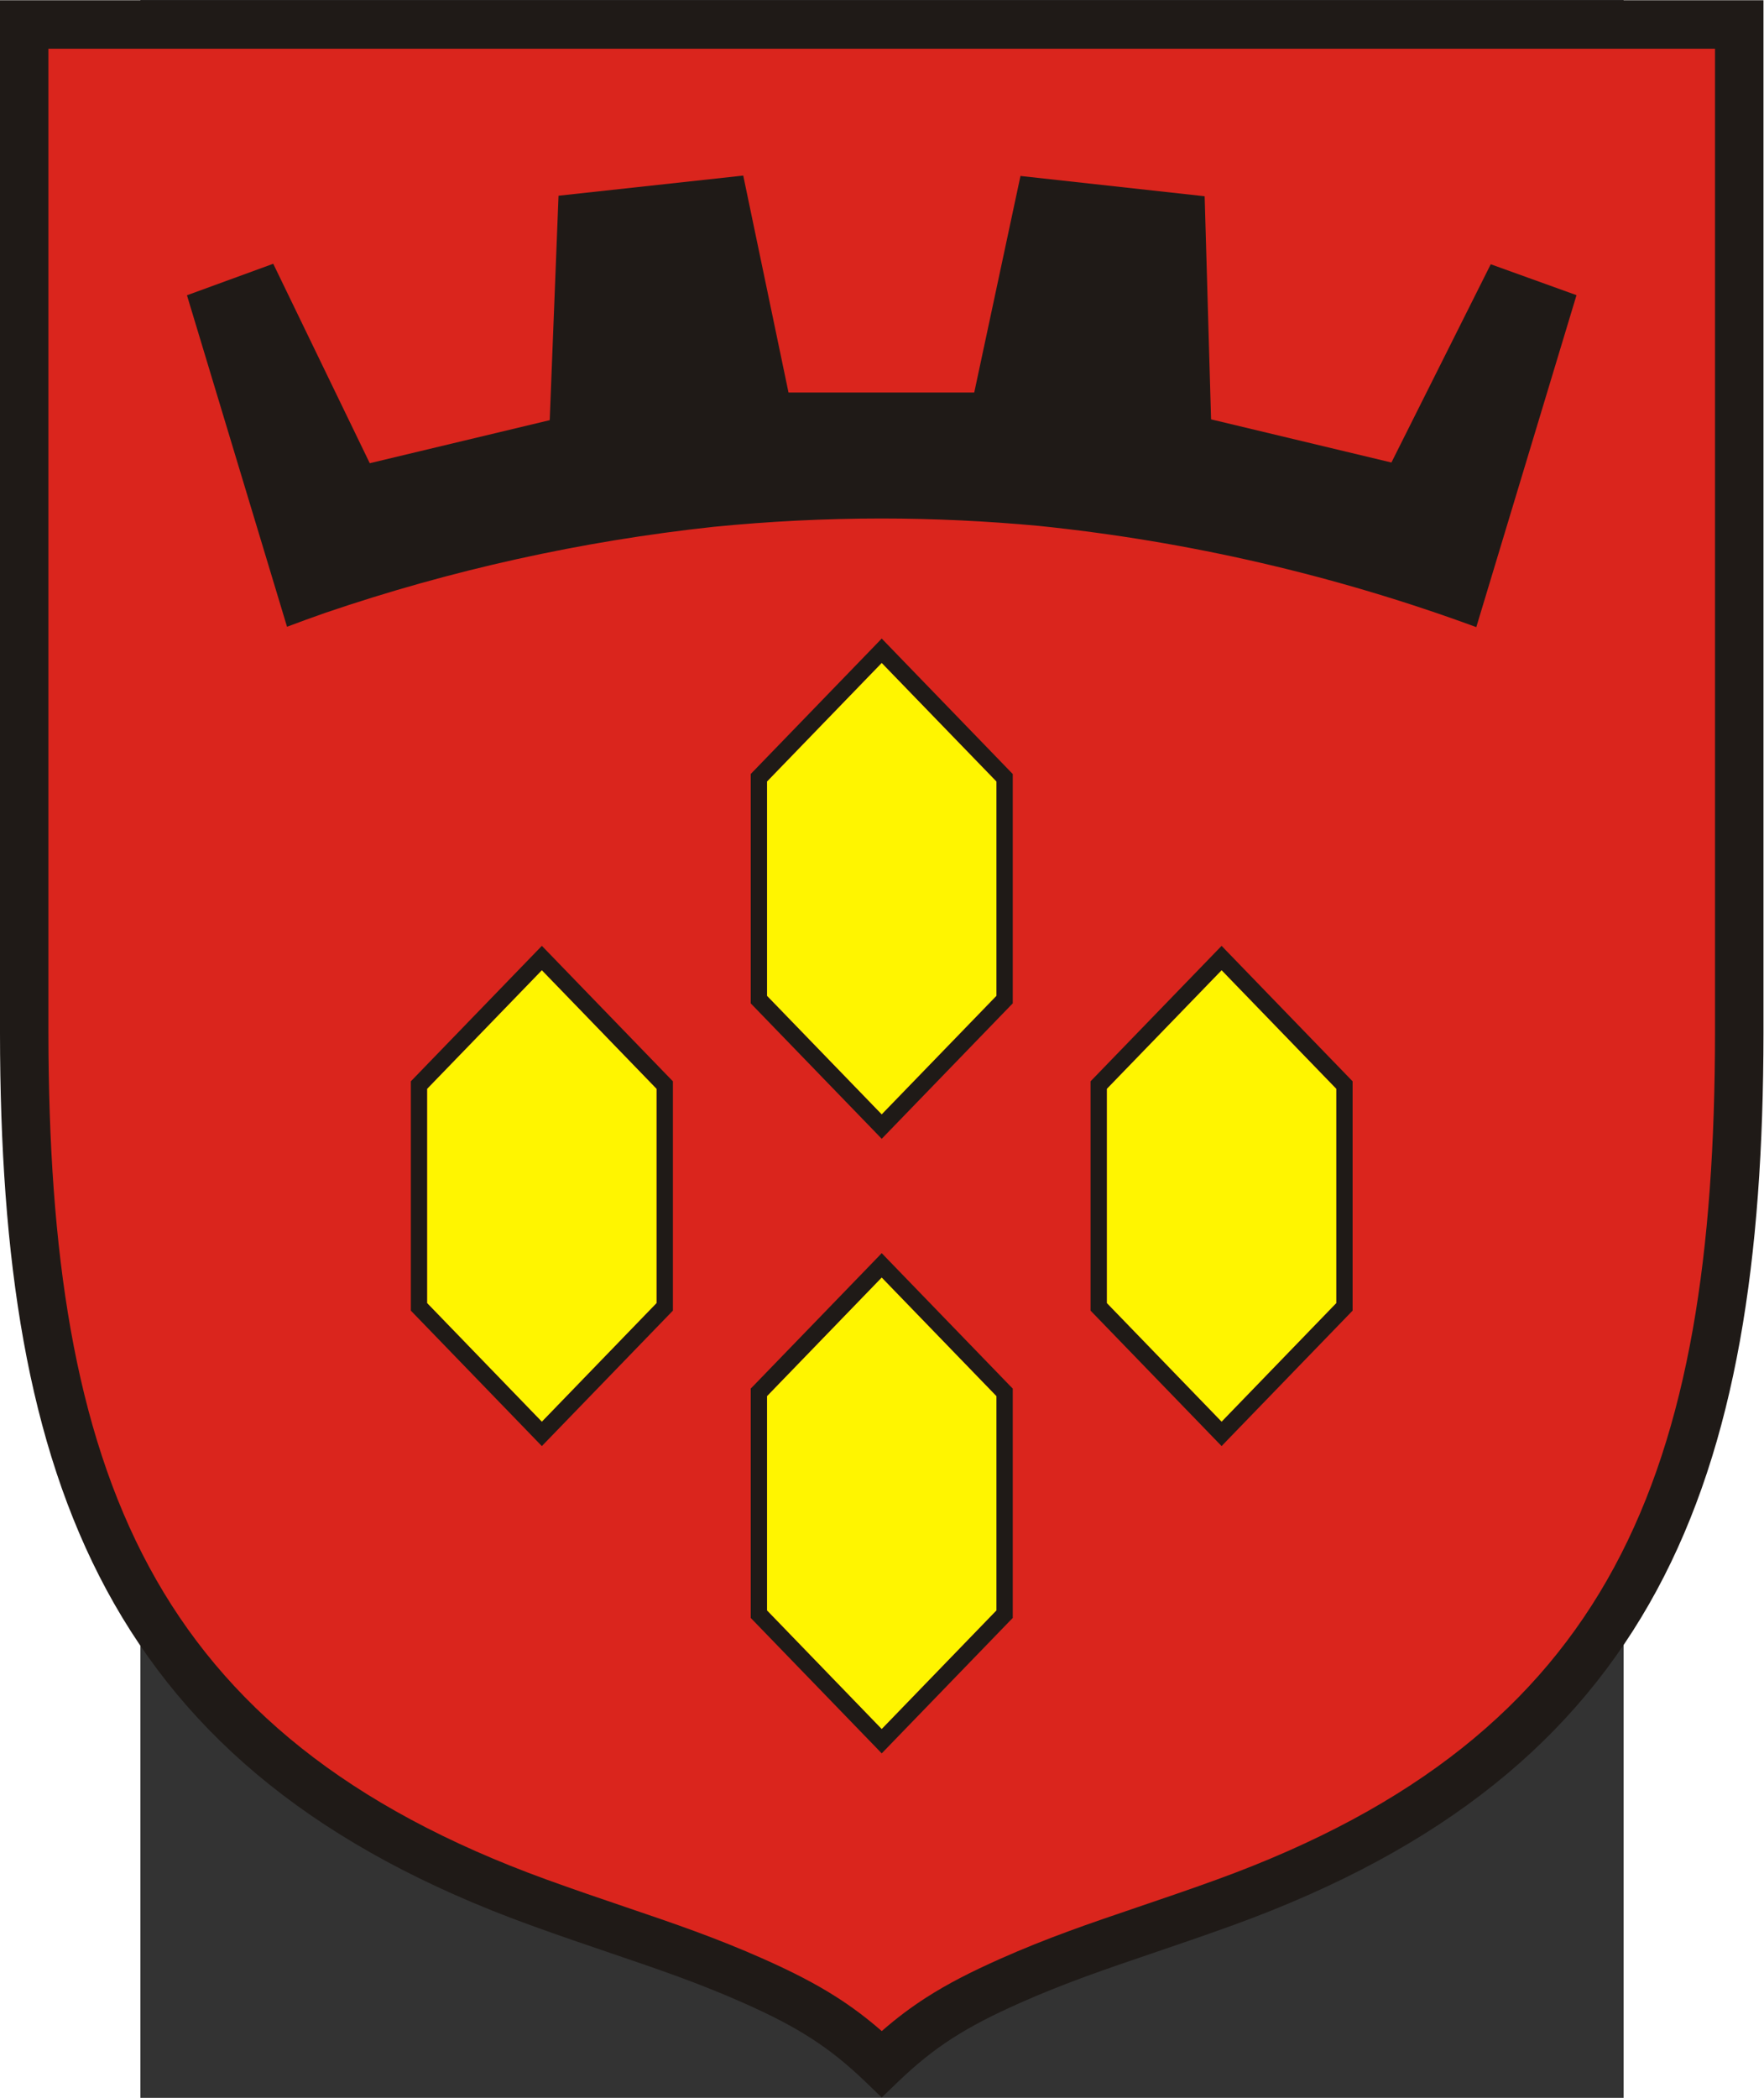
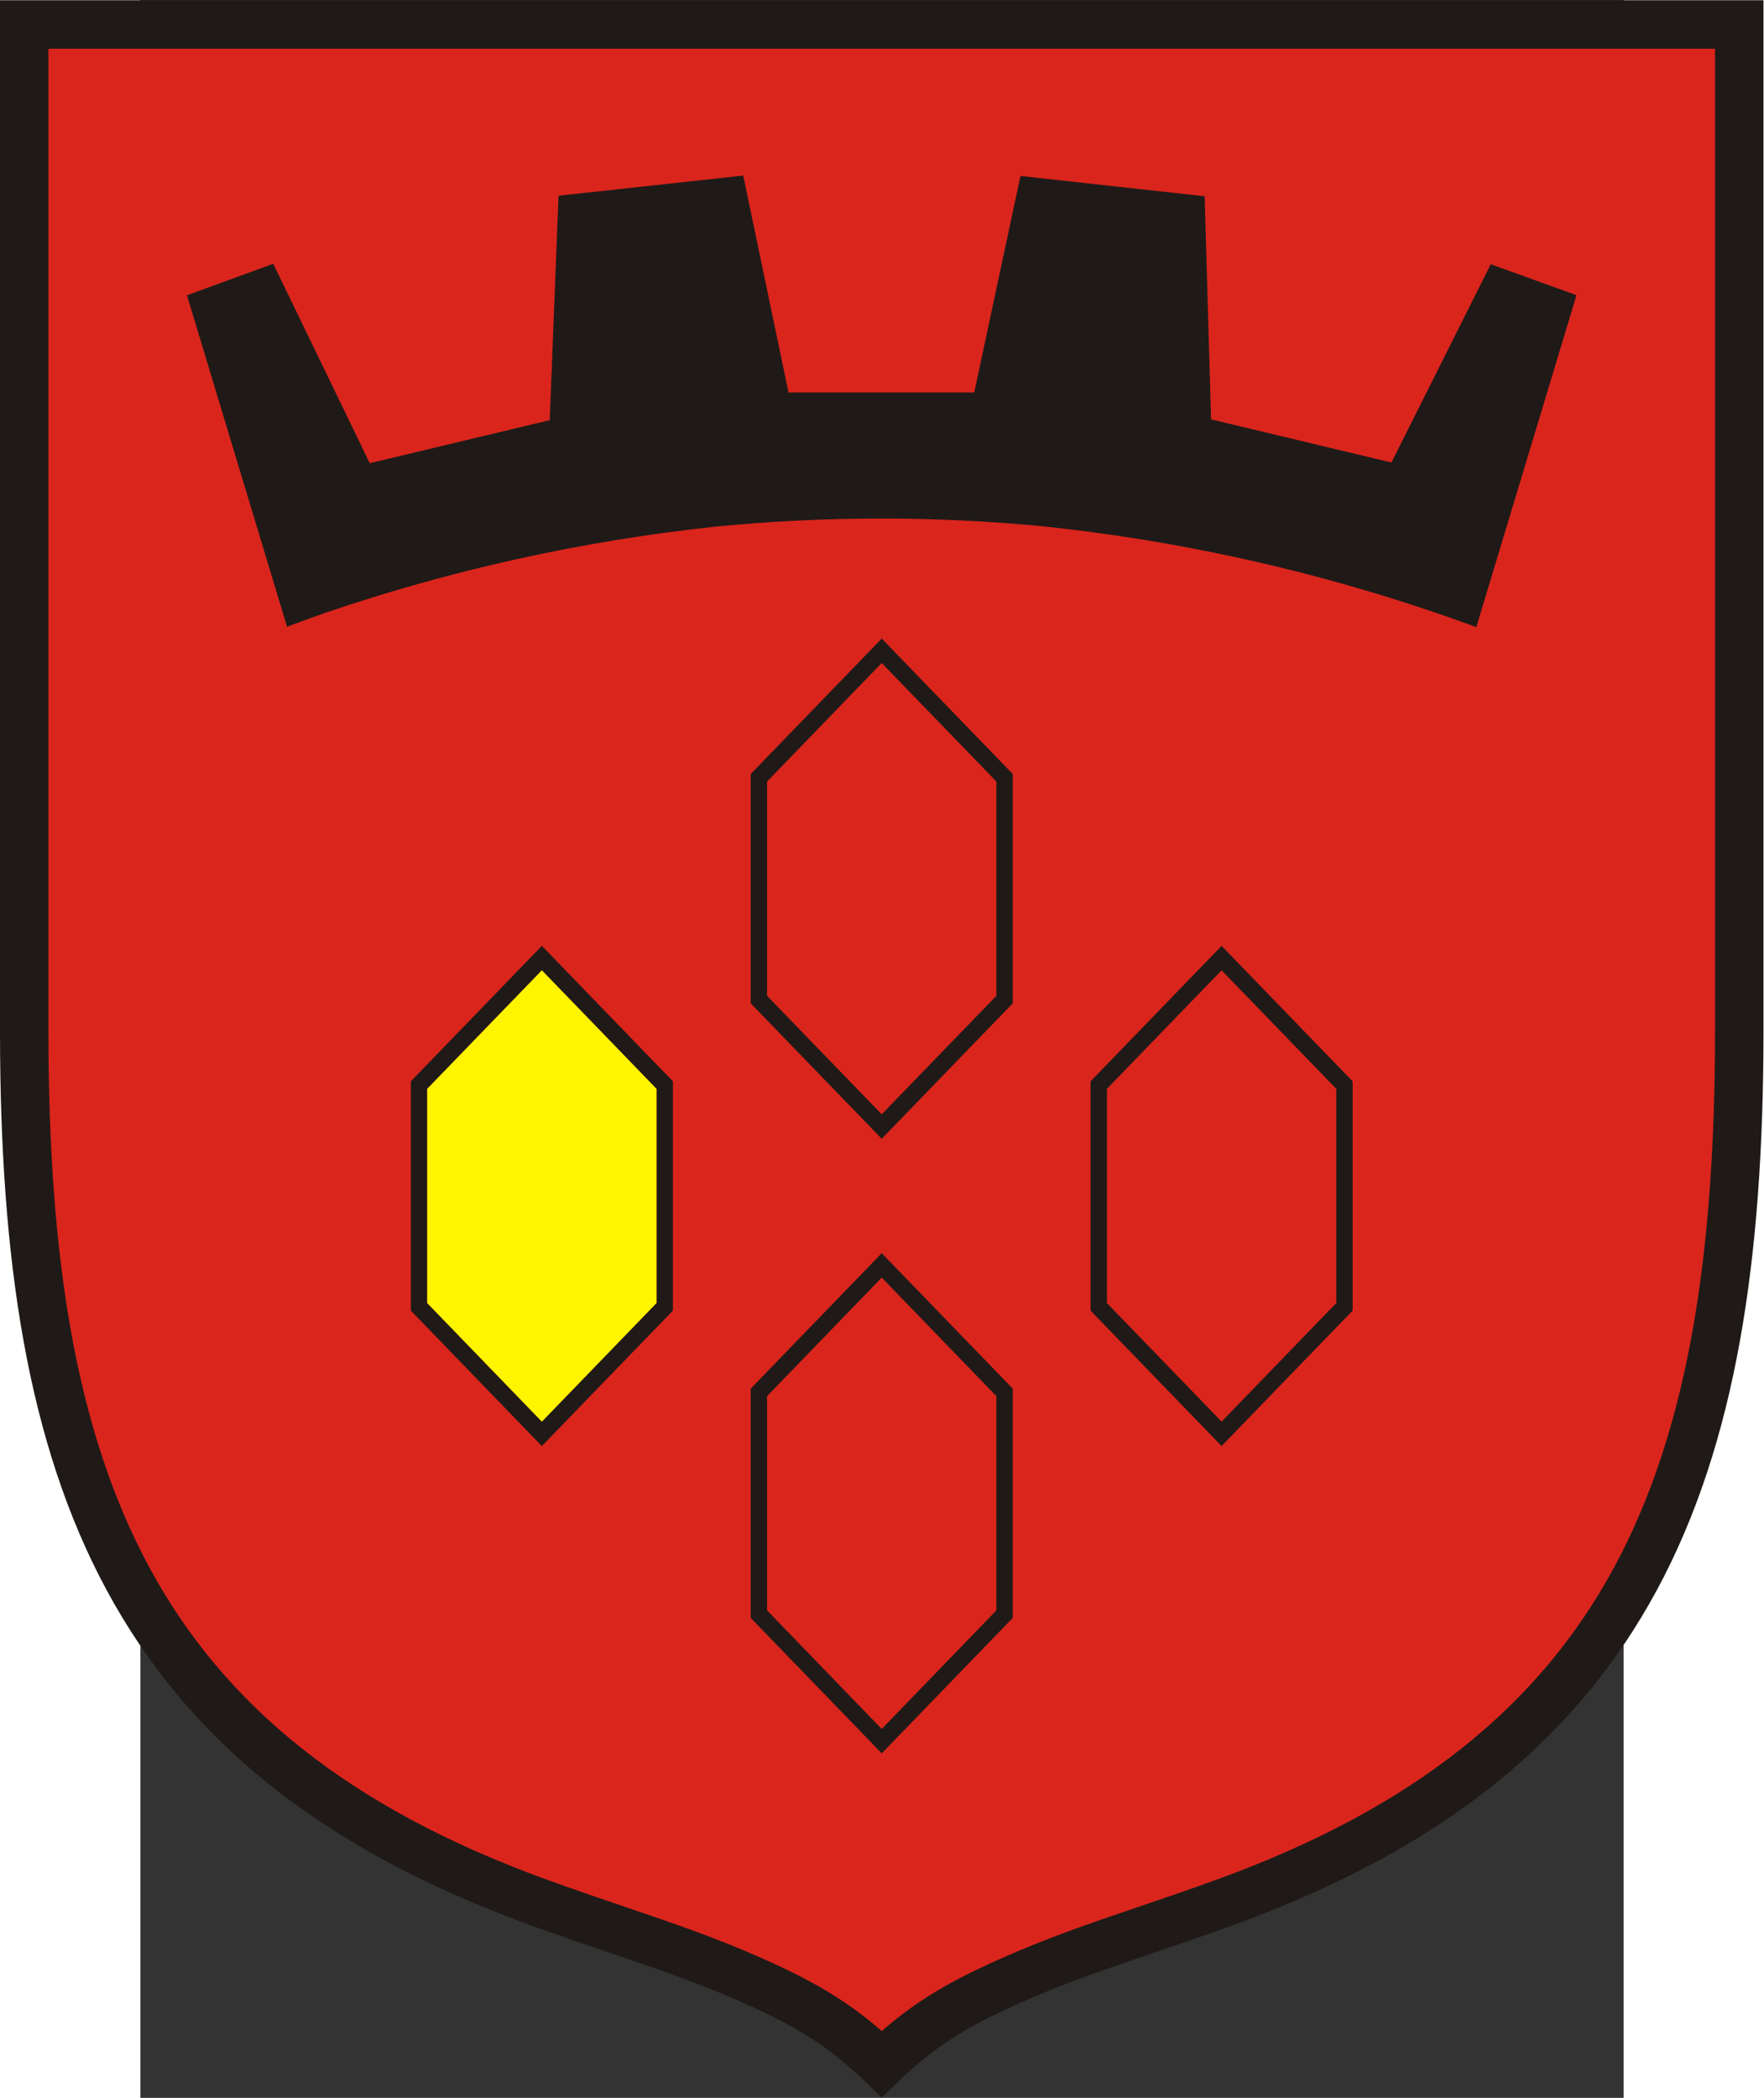
<svg xmlns="http://www.w3.org/2000/svg" xmlns:ns1="http://sodipodi.sourceforge.net/DTD/sodipodi-0.dtd" xmlns:ns2="http://www.inkscape.org/namespaces/inkscape" xml:space="preserve" width="744.094" height="884.822" style="shape-rendering:geometricPrecision; text-rendering:geometricPrecision; image-rendering:optimizeQuality; fill-rule:evenodd; clip-rule:evenodd" viewBox="0 0 210 297" id="svg2" ns1:version="0.32" ns2:version="0.45.1" ns1:docname="POL Piastów COA.svg" ns2:output_extension="org.inkscape.output.svg.inkscape" ns1:docbase="C:\Users\Mistrz\Desktop" version="1.0">
  <rect x="0" y="0" width="210" height="297" fill="#333333" stroke="none" />
  <ns1:namedview ns2:window-height="480" ns2:window-width="640" ns2:pageshadow="2" ns2:pageopacity="0.0" guidetolerance="10.0" gridtolerance="10.0" objecttolerance="10.0" borderopacity="1.0" bordercolor="#666666" pagecolor="#ffffff" id="base" />
  <defs id="defs4">
    <style type="text/css" id="style6">
   
    .fil3 {fill:#1F1A17}
    .fil1 {fill:#DA251D}
    .fil2 {fill:#FFF500}
    .fil0 {fill:#1F1A17;fill-rule:nonzero}
   
  </style>
  </defs>
  <g id="Warstwa_x0020_1" transform="matrix(1.189,0,0,1.189,-19.882,-28.077)">
    <path class="fil0" d="M 104.998,23.642 L 210,23.642 L 210,146.639 C 209.975,173.557 206.758,195.439 197.291,212.966 C 187.735,230.645 171.944,243.729 146.855,252.834 C 143.238,254.144 140.182,255.181 137.304,256.16 C 131.684,258.07 126.756,259.742 121.37,262.142 C 118.268,263.524 115.75,264.805 113.466,266.272 C 111.216,267.713 109.18,269.341 106.992,271.44 L 104.998,273.358 L 103.008,271.44 C 100.82,269.341 98.784,267.713 96.533,266.272 C 94.249,264.805 91.732,263.524 88.63,262.142 C 83.242,259.742 78.315,258.07 72.696,256.16 C 69.817,255.181 66.757,254.144 63.145,252.834 C 38.054,243.729 22.264,230.645 12.709,212.966 C 3.242,195.439 0.025,173.557 1.4210855e-014,146.639 L 1.4210855e-014,23.642 L 104.998,23.642 L 104.998,23.642 z " id="path10" style="fill:#1f1a17;fill-rule:nonzero" />
    <path class="fil1" d="M 104.997,29.416 L 5.766,29.416 L 5.766,146.638 C 5.795,172.651 8.83,193.672 17.783,210.234 C 26.648,226.64 41.456,238.835 65.104,247.417 C 68.425,248.622 71.574,249.693 74.542,250.7 C 80.25,252.639 85.258,254.339 90.973,256.885 C 94.353,258.393 97.114,259.802 99.639,261.419 C 101.507,262.613 103.239,263.916 105.002,265.453 C 106.755,263.916 108.492,262.613 110.355,261.419 C 112.884,259.802 115.644,258.393 119.026,256.885 C 124.741,254.339 129.749,252.639 135.457,250.7 C 138.42,249.693 141.573,248.622 144.89,247.417 C 168.538,238.835 183.35,226.64 192.215,210.234 C 201.168,193.672 204.203,172.651 204.229,146.638 L 204.229,29.416 L 104.997,29.416 L 104.997,29.416 z " id="path12" style="fill:#da251d" />
    <path class="fil0" d="M 104.997,99.643 L 105.667,100.338 L 120.294,115.458 L 120.602,115.775 L 120.602,143.081 L 120.294,143.397 L 105.667,158.517 L 104.997,159.209 L 104.331,158.517 L 89.704,143.397 L 89.397,143.081 L 89.397,115.775 L 89.704,115.458 L 104.331,100.338 L 104.997,99.643 L 104.997,99.643 z M 104.997,102.559 L 91.344,116.672 L 91.344,142.183 L 104.997,156.292 L 118.654,142.183 L 118.654,116.672 L 104.997,102.559 L 104.997,102.559 z " id="path14" style="fill:#1f1a17;fill-rule:nonzero" />
-     <polygon class="fil2" points="104.997,102.56 91.344,116.672 91.344,142.183 104.997,156.292 118.655,142.183 118.655,116.672 104.997,102.56 " id="polygon16" style="fill:#fff500" />
    <path class="fil0" d="M 104.997,172.824 L 105.667,173.519 L 120.294,188.639 L 120.602,188.951 L 120.602,216.261 L 120.294,216.573 L 105.667,231.694 L 104.997,232.385 L 104.331,231.694 L 89.704,216.573 L 89.397,216.261 L 89.397,188.951 L 89.704,188.639 L 104.331,173.519 L 104.997,172.824 L 104.997,172.824 z M 104.997,175.736 L 91.344,189.853 L 91.344,215.359 L 104.997,229.477 L 118.654,215.359 L 118.654,189.853 L 104.997,175.736 z " id="path18" style="fill:#1f1a17;fill-rule:nonzero" />
-     <polygon class="fil2" points="104.997,175.736 91.344,189.854 91.344,215.36 104.997,229.477 118.655,215.36 118.655,189.854 104.997,175.736 " id="polygon20" style="fill:#fff500" />
    <path class="fil0" d="M 145.472,136.235 L 146.137,136.927 L 160.765,152.047 L 161.072,152.363 L 161.072,179.67 L 160.765,179.986 L 146.137,195.106 L 145.472,195.797 L 144.802,195.106 L 130.175,179.986 L 129.867,179.67 L 129.867,152.363 L 130.175,152.047 L 144.802,136.927 L 145.472,136.235 z M 145.472,139.148 L 131.815,153.261 L 131.815,178.768 L 145.472,192.884 L 159.125,178.768 L 159.125,153.261 L 145.472,139.148 z " id="path22" style="fill:#1f1a17;fill-rule:nonzero" />
-     <polygon class="fil2" points="145.472,139.148 131.815,153.261 131.815,178.768 145.472,192.884 159.125,178.768 159.125,153.261 145.472,139.148 " id="polygon24" style="fill:#fff500" />
    <path class="fil0" d="M 64.526,136.235 L 65.197,136.927 L 79.823,152.047 L 80.132,152.363 L 80.132,179.67 L 79.823,179.986 L 64.526,195.797 L 63.856,195.106 L 49.233,179.986 L 48.926,179.67 L 48.926,152.363 L 49.233,152.047 L 64.526,136.235 z M 64.526,139.148 L 50.873,153.261 L 50.873,178.768 L 64.526,192.884 L 78.179,178.768 L 78.179,153.261 L 64.526,139.148 z " id="path26" style="fill:#1f1a17;fill-rule:nonzero" />
    <polygon class="fil2" points="64.526,139.148 50.873,153.261 50.873,178.768 64.526,192.884 78.179,178.768 78.179,153.261 64.526,139.148 " id="polygon28" style="fill:#fff500" />
    <path class="fil3" d="M 175.801,98.285 C 159.003,92.106 141.481,88.058 123.684,86.229 C 117.517,85.657 111.278,85.353 104.964,85.353 C 98.237,85.353 91.585,85.69 85.021,86.339 C 69.248,88.038 53.694,91.478 38.679,96.603 C 37.174,97.135 35.673,97.678 34.18,98.239 L 22.264,58.771 L 32.538,55.02 L 44.032,78.768 L 65.462,73.642 L 66.511,46.918 L 88.507,44.52 L 93.898,70.347 L 116.016,70.347 L 121.521,44.566 L 143.453,46.981 L 144.217,73.546 L 165.694,78.685 L 177.522,55.079 L 187.734,58.759 L 175.801,98.285 L 175.801,98.285 z " id="path30" style="fill:#1f1a17" />
  </g>
</svg>